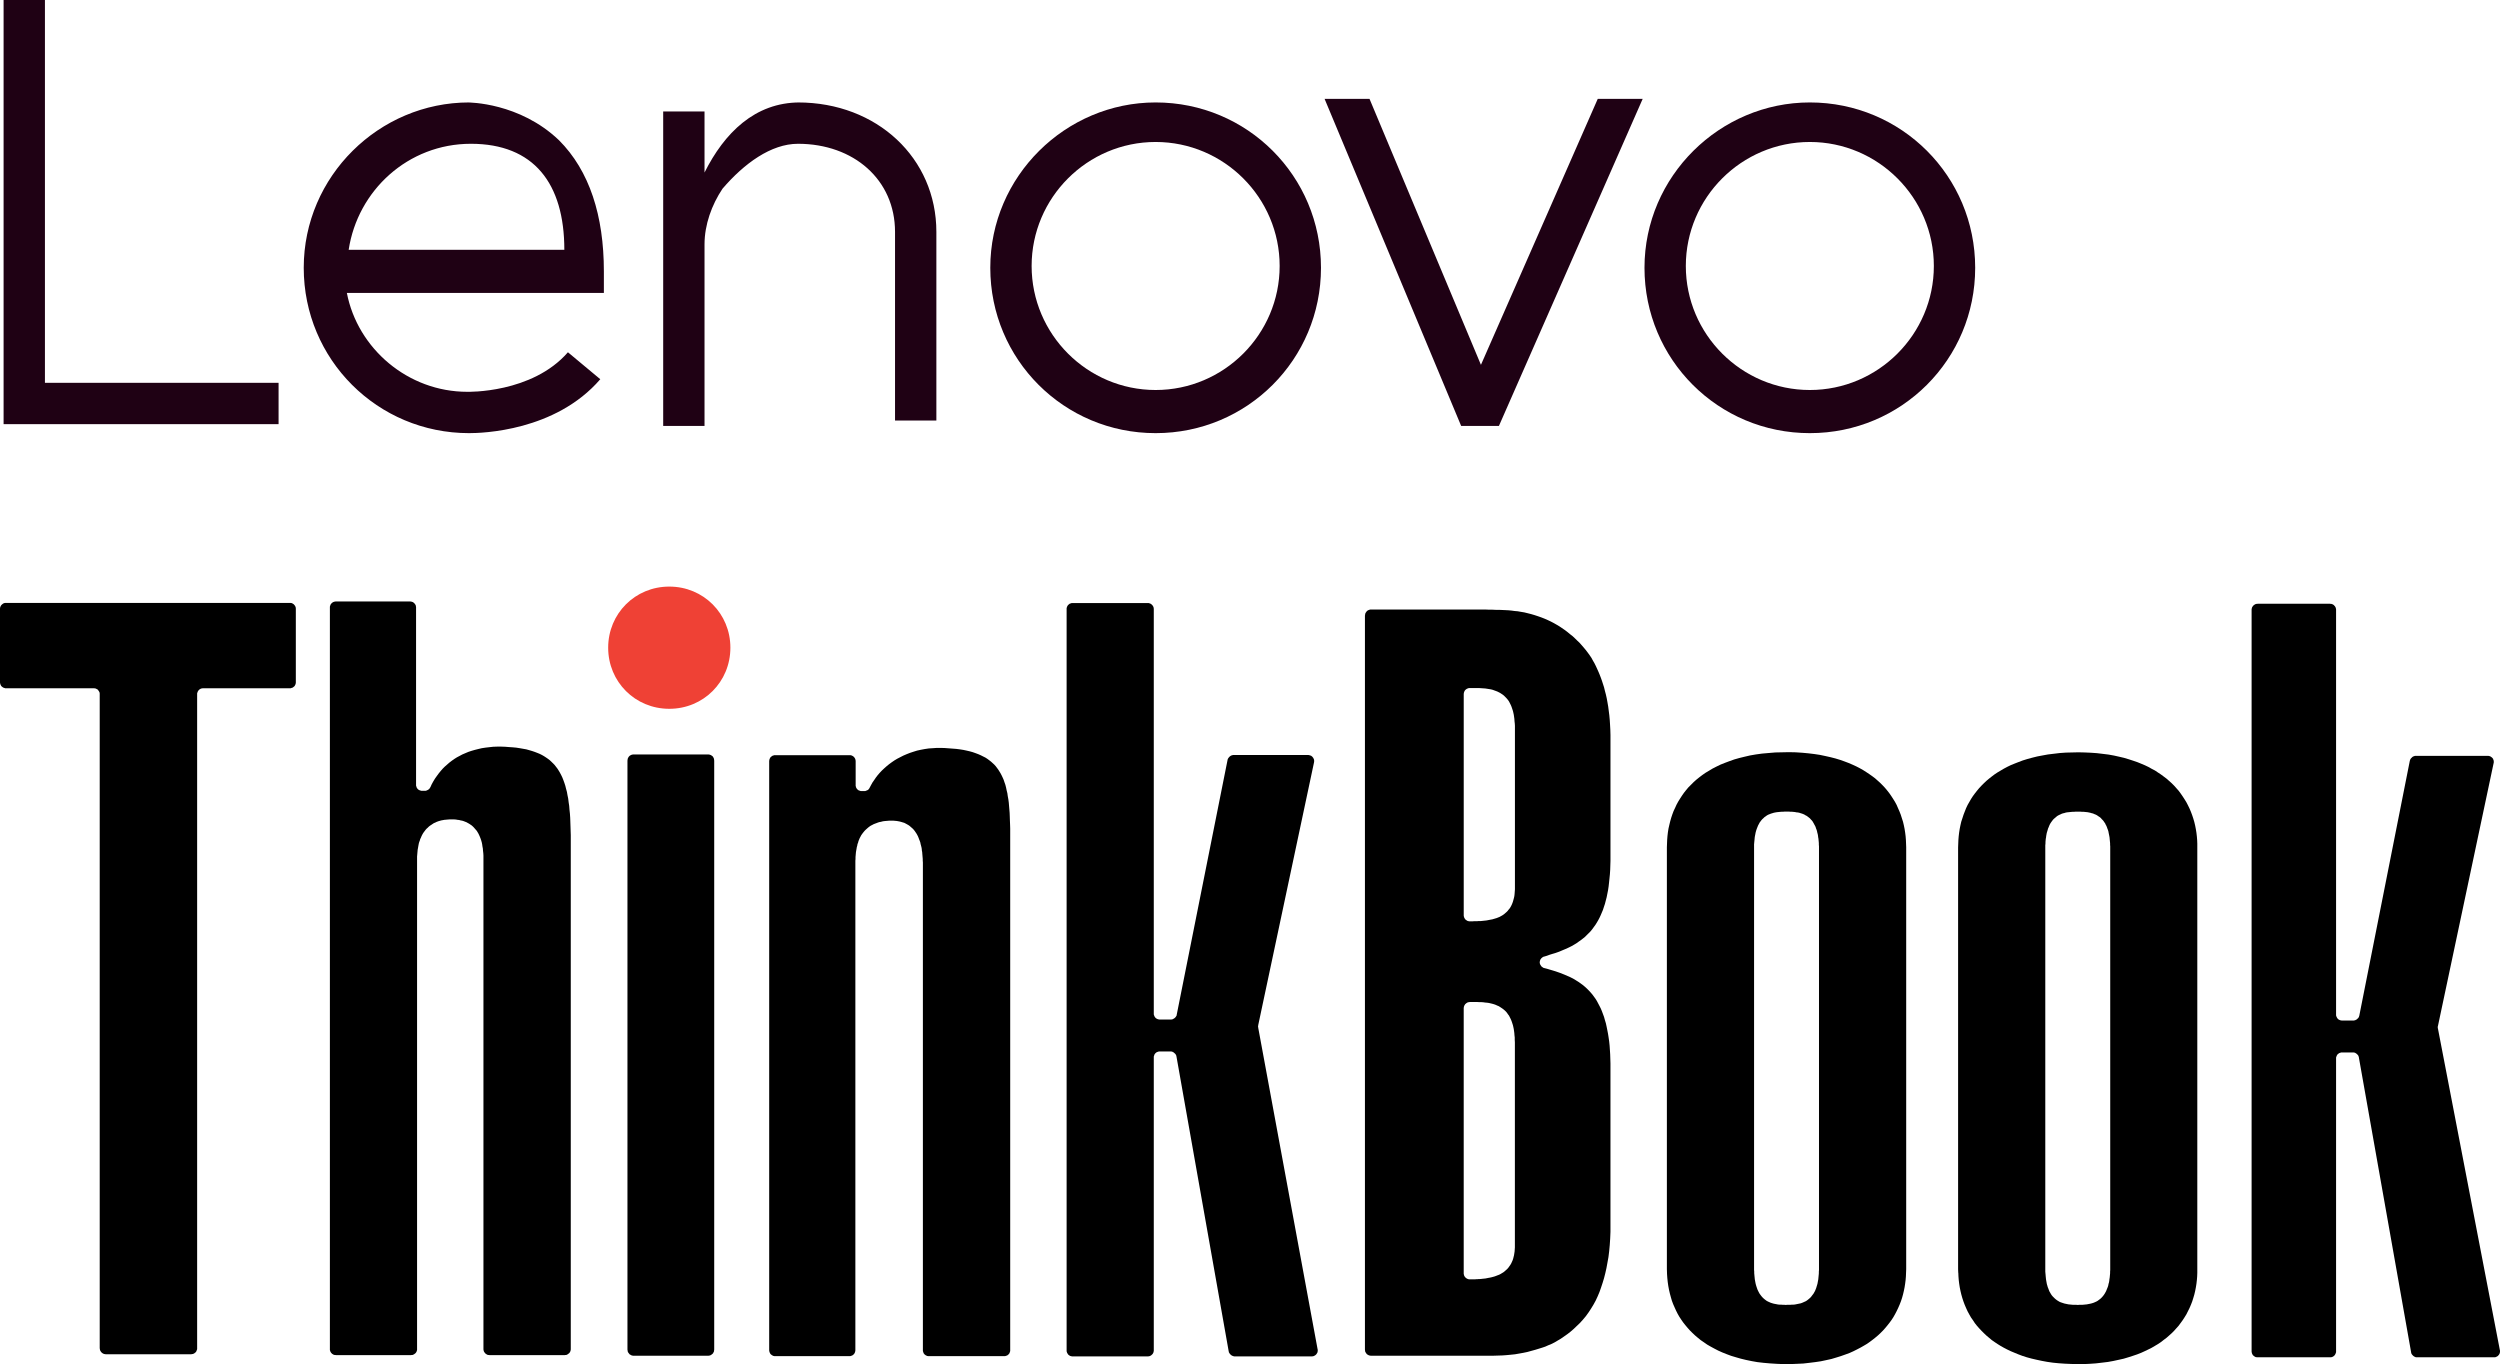
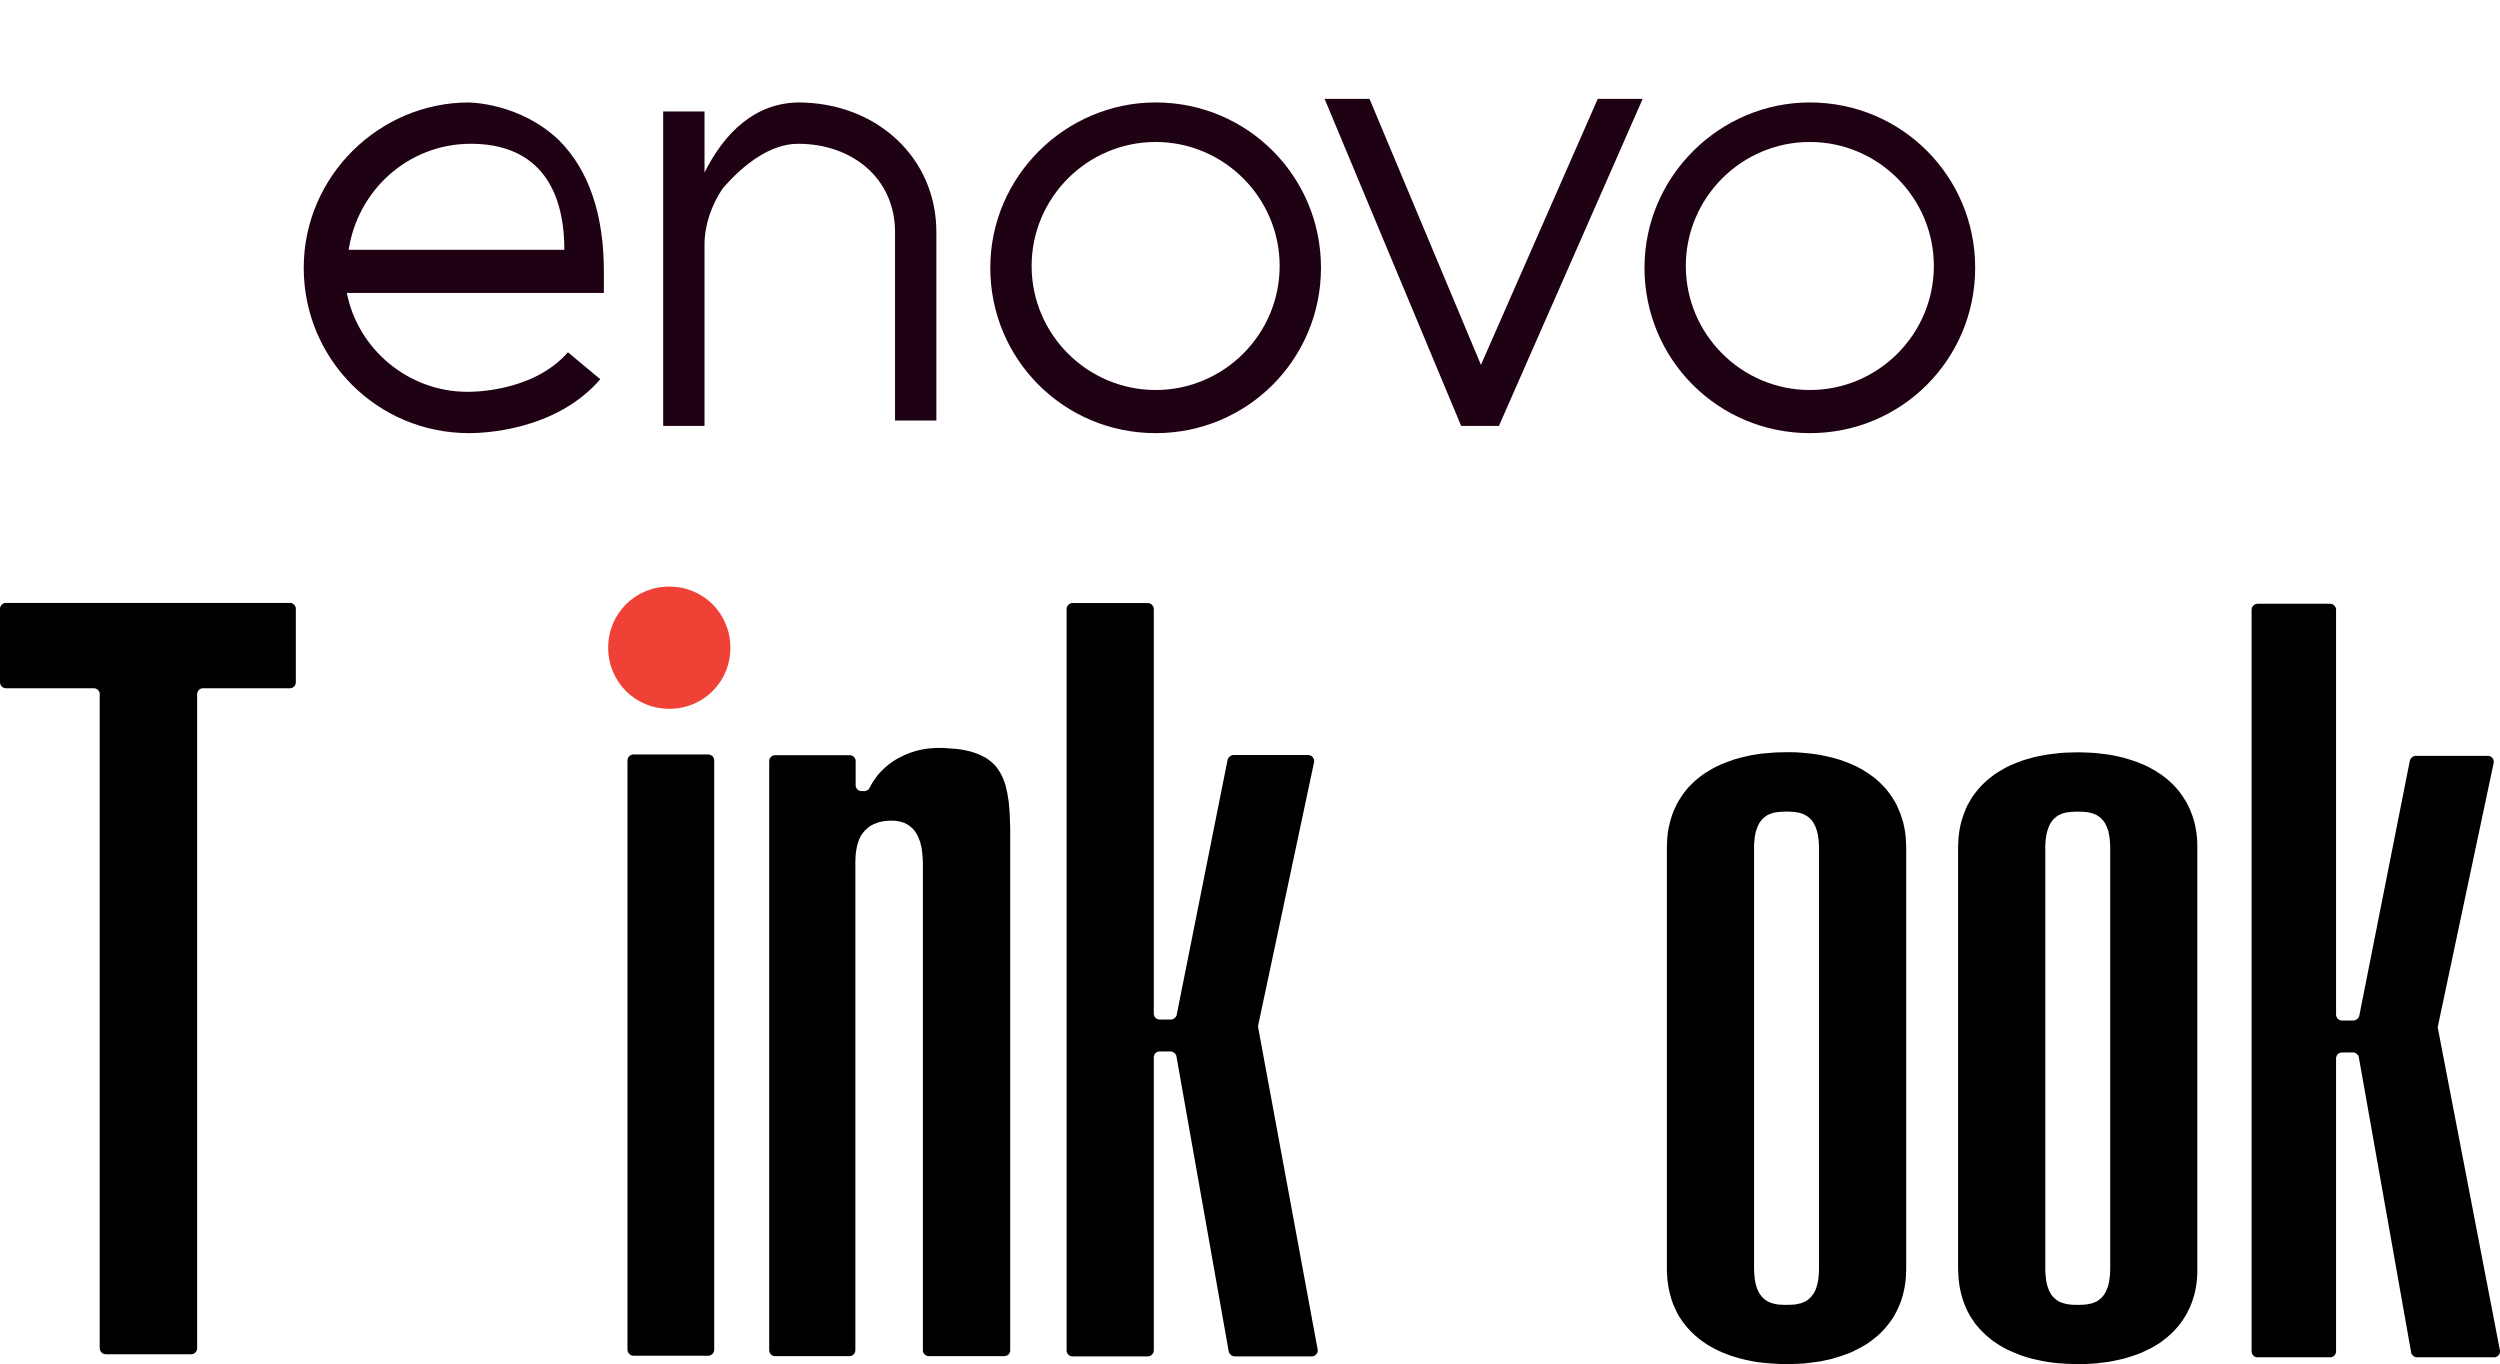
<svg xmlns="http://www.w3.org/2000/svg" id="Layer_2" data-name="Layer 2" viewBox="0 0 139.101 75.9">
  <defs>
    <style>
      .cls-1 {
        fill: #1f0114;
      }

      .cls-1, .cls-2, .cls-3 {
        stroke-width: 0px;
      }

      .cls-2 {
        fill: #000;
      }

      .cls-3 {
        fill: #ef4135;
      }
    </style>
  </defs>
  <g id="Layer_2-2" data-name="Layer 2-2">
    <g>
-       <path class="cls-1" d="M2.5,0H.2v23.6h15.3v-2.3H2.5V0Z" />
      <path id="B" class="cls-1" d="M64.3,5.7c-5,0-9.2,4.1-9.2,9.2s4.1,9.2,9.2,9.2,9.2-4.1,9.2-9.2-4.1-9.2-9.2-9.2ZM64.3,21.7c-3.8,0-6.9-3.1-6.9-6.9s3.1-6.9,6.9-6.9,6.9,3.1,6.9,6.9h0c0,3.8-3.1,6.9-6.9,6.9Z" />
      <path id="B-2" class="cls-1" d="M100.7,5.7c-5,0-9.2,4.1-9.2,9.2s4.1,9.2,9.2,9.2,9.2-4.1,9.2-9.2-4.1-9.2-9.2-9.2ZM100.7,21.7c-3.8,0-6.9-3.1-6.9-6.9s3.1-6.9,6.9-6.9,6.9,3.1,6.9,6.9h0c0,3.8-3.1,6.9-6.9,6.9Z" />
      <path class="cls-1" d="M26.1,5.7c-5,0-9.2,4.1-9.2,9.2s4.1,9.2,9.2,9.2h0c.7,0,4.8-.1,7.3-3l-1.8-1.5c-2,2.3-5.6,2.2-5.6,2.2-3.3,0-6.1-2.4-6.7-5.5h14.3v-1.2c0-3.1-.8-5.6-2.5-7.3-2.2-2.1-5-2.1-5.1-2.1h.1ZM19.4,13.9c.5-3.3,3.3-5.9,6.8-5.9s5.2,2.2,5.2,5.9h-12ZM44.5,5.7c-2.5,0-4.2,1.7-5.3,3.9v-3.4h-2.3v17.5h2.3v-10.1c0-1.1.4-2.2,1-3.1,1.2-1.4,2.7-2.5,4.2-2.5,3.1,0,5.4,2,5.4,4.9v10.5h2.3v-10.5c0-4.1-3.3-7.2-7.7-7.2h.1ZM82.4,20.3l-6.2-14.8h-2.5l7.6,18.2h2.1l8-18.2h-2.5l-6.5,14.8Z" />
    </g>
  </g>
  <g>
    <polygon class="cls-2" points="0 37.984 0 33.854 .007 33.823 .007 33.8 .016 33.774 .024 33.752 .039 33.727 .047 33.705 .064 33.688 .071 33.664 .096 33.649 .111 33.633 .127 33.617 .151 33.601 .174 33.585 .191 33.577 .213 33.562 .238 33.554 .262 33.554 .285 33.546 16.176 33.546 16.2 33.554 16.223 33.554 16.247 33.561 16.271 33.577 16.287 33.585 16.311 33.601 16.334 33.617 16.35 33.625 16.366 33.649 16.382 33.664 16.398 33.688 16.414 33.705 16.422 33.727 16.438 33.752 16.446 33.774 16.454 33.8 16.454 33.823 16.46 33.854 16.46 37.984 16.454 38.008 16.454 38.032 16.446 38.055 16.438 38.079 16.429 38.103 16.414 38.127 16.406 38.15 16.39 38.167 16.374 38.19 16.35 38.206 16.334 38.221 16.311 38.238 16.295 38.253 16.271 38.262 16.247 38.269 16.223 38.277 16.2 38.285 16.176 38.294 11.278 38.294 11.254 38.301 11.23 38.301 11.206 38.309 11.183 38.316 11.159 38.325 11.135 38.341 11.119 38.348 11.096 38.364 11.08 38.38 11.057 38.404 11.04 38.419 11.025 38.443 11.016 38.46 11.001 38.483 10.993 38.507 10.985 38.53 10.977 38.555 10.969 38.578 10.969 75.068 10.961 75.091 10.953 75.107 10.944 75.131 10.937 75.155 10.93 75.179 10.913 75.202 10.898 75.226 10.882 75.243 10.866 75.258 10.842 75.273 10.826 75.29 10.803 75.305 10.779 75.314 10.755 75.33 10.731 75.337 10.707 75.337 10.683 75.346 10.66 75.346 10.636 75.353 5.88 75.353 5.857 75.346 5.833 75.346 5.81 75.337 5.786 75.337 5.77 75.33 5.746 75.314 5.722 75.305 5.698 75.29 5.675 75.273 5.659 75.258 5.643 75.243 5.627 75.226 5.611 75.202 5.595 75.179 5.587 75.155 5.571 75.139 5.563 75.116 5.563 75.091 5.555 75.068 5.555 75.044 5.548 75.021 5.548 38.578 5.54 38.555 5.54 38.53 5.532 38.507 5.516 38.483 5.508 38.468 5.477 38.419 5.46 38.404 5.445 38.38 5.429 38.364 5.405 38.348 5.381 38.341 5.358 38.325 5.334 38.316 5.318 38.309 5.294 38.301 5.27 38.301 5.239 38.294 .285 38.294 .262 38.285 .238 38.277 .213 38.269 .191 38.262 .174 38.253 .151 38.238 .127 38.221 .111 38.206 .087 38.19 .071 38.167 .055 38.15 .047 38.127 .032 38.103 .024 38.079 .016 38.055 .007 38.032 .007 38.008 0 37.984" />
-     <polygon class="cls-2" points="18.355 75.116 18.355 33.752 18.363 33.727 18.371 33.705 18.379 33.68 18.387 33.656 18.395 33.633 18.411 33.617 18.427 33.592 18.443 33.577 18.459 33.554 18.483 33.538 18.498 33.522 18.522 33.514 18.545 33.498 18.57 33.489 18.593 33.482 18.618 33.475 18.64 33.475 18.665 33.466 22.842 33.466 22.865 33.475 22.889 33.475 22.912 33.482 22.936 33.489 22.96 33.498 22.976 33.506 23 33.522 23.024 33.538 23.04 33.554 23.055 33.57 23.071 33.585 23.103 33.633 23.118 33.649 23.127 33.673 23.134 33.696 23.142 33.72 23.142 33.752 23.15 33.776 23.15 43.714 23.158 43.738 23.166 43.76 23.175 43.786 23.182 43.809 23.19 43.833 23.206 43.857 23.222 43.873 23.238 43.896 23.254 43.913 23.277 43.928 23.293 43.945 23.317 43.959 23.34 43.967 23.364 43.976 23.389 43.984 23.412 43.991 23.436 43.999 23.689 43.999 23.713 43.991 23.737 43.984 23.76 43.976 23.785 43.959 23.808 43.952 23.833 43.936 23.848 43.92 23.872 43.905 23.888 43.888 23.903 43.865 23.919 43.849 23.926 43.825 23.943 43.809 24.022 43.634 24.109 43.477 24.205 43.318 24.307 43.175 24.411 43.033 24.521 42.898 24.632 42.77 24.751 42.652 24.878 42.541 25.005 42.43 25.14 42.327 25.274 42.232 25.425 42.137 25.575 42.058 25.726 41.977 26.059 41.836 26.226 41.78 26.416 41.725 26.606 41.677 26.805 41.63 27.009 41.599 27.224 41.574 27.446 41.55 27.668 41.542 27.882 41.542 28.104 41.55 28.318 41.567 28.524 41.581 28.722 41.599 28.921 41.63 29.284 41.694 29.451 41.741 29.61 41.788 29.752 41.836 29.895 41.891 30.03 41.946 30.156 42.009 30.267 42.073 30.378 42.145 30.481 42.216 30.585 42.295 30.679 42.382 30.854 42.557 31.013 42.763 31.084 42.874 31.155 42.993 31.226 43.128 31.29 43.262 31.346 43.404 31.401 43.556 31.455 43.722 31.496 43.888 31.544 44.062 31.576 44.245 31.615 44.436 31.639 44.634 31.67 44.84 31.686 45.046 31.71 45.268 31.726 45.498 31.734 45.728 31.742 45.965 31.75 46.219 31.758 46.471 31.758 75.091 31.75 75.116 31.75 75.139 31.742 75.163 31.734 75.186 31.726 75.211 31.71 75.226 31.702 75.25 31.686 75.273 31.67 75.29 31.647 75.305 31.63 75.322 31.607 75.337 31.591 75.353 31.568 75.361 31.544 75.377 31.52 75.385 31.496 75.393 31.448 75.393 31.424 75.4 27.232 75.4 27.208 75.393 27.161 75.393 27.137 75.385 27.113 75.377 27.089 75.369 27.073 75.353 27.05 75.337 27.026 75.33 27.009 75.305 26.994 75.29 26.971 75.273 26.962 75.25 26.947 75.226 26.931 75.211 26.923 75.186 26.915 75.163 26.907 75.139 26.907 75.116 26.899 75.091 26.899 47.606 26.891 47.471 26.875 47.336 26.867 47.218 26.843 47.091 26.828 46.98 26.805 46.868 26.773 46.757 26.741 46.662 26.701 46.56 26.662 46.471 26.622 46.386 26.575 46.306 26.527 46.227 26.416 46.1 26.36 46.036 26.305 45.981 26.241 45.925 26.17 45.877 26.099 45.83 26.028 45.791 25.956 45.75 25.877 45.72 25.797 45.688 25.718 45.664 25.631 45.648 25.544 45.625 25.457 45.616 25.37 45.6 25.274 45.593 24.997 45.593 24.91 45.6 24.823 45.608 24.727 45.616 24.64 45.632 24.553 45.648 24.466 45.672 24.386 45.696 24.299 45.728 24.22 45.767 24.141 45.799 24.07 45.846 23.999 45.894 23.926 45.941 23.864 45.989 23.801 46.052 23.737 46.108 23.681 46.17 23.634 46.234 23.578 46.306 23.531 46.377 23.491 46.449 23.452 46.528 23.42 46.607 23.38 46.687 23.357 46.773 23.325 46.853 23.301 46.939 23.269 47.114 23.254 47.201 23.238 47.288 23.23 47.383 23.222 47.471 23.214 47.565 23.206 47.654 23.206 75.116 23.198 75.139 23.19 75.163 23.182 75.187 23.175 75.211 23.166 75.226 23.15 75.25 23.134 75.273 23.118 75.29 23.102 75.305 23.079 75.322 23.055 75.337 23.04 75.353 23.016 75.361 22.992 75.377 22.968 75.385 22.944 75.393 22.897 75.393 22.873 75.4 18.688 75.4 18.665 75.393 18.618 75.393 18.593 75.385 18.57 75.377 18.545 75.369 18.522 75.353 18.498 75.337 18.483 75.33 18.459 75.305 18.443 75.29 18.427 75.273 18.411 75.25 18.395 75.226 18.387 75.211 18.379 75.187 18.371 75.163 18.363 75.139 18.355 75.116" />
    <polygon class="cls-2" points="34.912 75.099 34.912 42.311 34.92 42.288 34.92 42.24 34.929 42.216 34.936 42.193 34.944 42.168 34.959 42.145 34.976 42.13 34.983 42.105 34.999 42.09 35.023 42.066 35.039 42.05 35.062 42.034 35.086 42.027 35.103 42.01 35.127 42.003 35.15 41.994 35.173 41.986 35.197 41.986 35.221 41.978 39.43 41.978 39.454 41.986 39.477 41.986 39.501 41.994 39.524 42.003 39.548 42.01 39.565 42.027 39.588 42.034 39.612 42.05 39.628 42.066 39.652 42.081 39.684 42.13 39.691 42.145 39.707 42.168 39.715 42.193 39.723 42.216 39.731 42.24 39.731 42.288 39.739 42.311 39.739 75.099 39.731 75.123 39.731 75.171 39.723 75.195 39.715 75.219 39.707 75.234 39.691 75.258 39.684 75.282 39.667 75.305 39.651 75.322 39.628 75.337 39.612 75.361 39.588 75.369 39.565 75.385 39.548 75.4 39.524 75.409 39.501 75.417 39.477 75.425 39.454 75.425 39.43 75.432 35.221 75.432 35.197 75.425 35.173 75.425 35.157 75.417 35.127 75.409 35.11 75.4 35.086 75.385 35.062 75.369 35.039 75.361 35.023 75.345 35.007 75.322 34.991 75.305 34.976 75.282 34.959 75.258 34.944 75.243 34.936 75.219 34.929 75.195 34.92 75.171 34.92 75.123 34.912 75.099" />
    <polygon class="cls-2" points="42.798 75.147 42.798 42.327 42.806 42.303 42.806 42.279 42.814 42.256 42.822 42.232 42.83 42.208 42.846 42.184 42.853 42.161 42.869 42.145 42.885 42.121 42.909 42.105 42.926 42.09 42.949 42.073 42.965 42.058 42.989 42.05 43.012 42.041 43.036 42.034 43.06 42.026 43.084 42.018 47.324 42.018 47.348 42.026 47.371 42.034 47.395 42.034 47.411 42.05 47.435 42.058 47.458 42.073 47.483 42.09 47.498 42.105 47.514 42.121 47.538 42.145 47.546 42.161 47.561 42.184 47.577 42.208 47.585 42.232 47.593 42.256 47.601 42.279 47.601 42.303 47.609 42.327 47.609 43.73 47.617 43.754 47.625 43.778 47.625 43.801 47.641 43.824 47.649 43.849 47.665 43.873 47.68 43.888 47.697 43.913 47.712 43.928 47.736 43.945 47.752 43.959 47.775 43.976 47.799 43.984 47.823 43.992 47.847 43.999 47.87 44.008 47.894 44.015 48.14 44.015 48.163 44.008 48.18 43.999 48.203 43.992 48.219 43.984 48.243 43.976 48.258 43.967 48.283 43.959 48.299 43.945 48.315 43.928 48.33 43.92 48.346 43.896 48.354 43.881 48.37 43.865 48.378 43.849 48.385 43.833 48.465 43.683 48.544 43.54 48.639 43.404 48.735 43.262 48.838 43.128 48.948 43.001 49.068 42.874 49.194 42.756 49.329 42.635 49.464 42.525 49.614 42.414 49.765 42.311 49.923 42.216 50.09 42.13 50.264 42.041 50.446 41.963 50.629 41.891 50.819 41.828 51.025 41.764 51.239 41.717 51.453 41.677 51.675 41.644 51.897 41.63 52.126 41.614 52.349 41.614 52.571 41.621 52.784 41.637 52.998 41.653 53.204 41.669 53.403 41.694 53.601 41.725 53.783 41.764 53.957 41.804 54.124 41.851 54.283 41.907 54.433 41.963 54.576 42.026 54.702 42.09 54.829 42.153 54.94 42.225 55.044 42.303 55.146 42.382 55.234 42.462 55.32 42.541 55.4 42.629 55.471 42.724 55.542 42.819 55.606 42.921 55.67 43.025 55.732 43.144 55.788 43.262 55.844 43.389 55.891 43.531 55.939 43.666 55.978 43.818 56.01 43.976 56.05 44.135 56.073 44.301 56.105 44.475 56.129 44.657 56.161 45.038 56.177 45.236 56.185 45.45 56.192 45.664 56.201 45.877 56.208 46.108 56.208 75.171 56.201 75.195 56.192 75.218 56.185 75.243 56.176 75.265 56.169 75.29 56.153 75.314 56.137 75.329 56.121 75.353 56.105 75.369 56.081 75.385 56.066 75.4 56.042 75.417 56.018 75.425 55.994 75.432 55.971 75.441 55.946 75.448 55.923 75.456 51.635 75.456 51.611 75.448 51.588 75.448 51.563 75.432 51.54 75.425 51.516 75.417 51.5 75.4 51.477 75.385 51.453 75.369 51.437 75.353 51.421 75.329 51.405 75.314 51.389 75.29 51.382 75.265 51.373 75.243 51.366 75.218 51.358 75.195 51.35 75.171 51.35 47.985 51.342 47.891 51.342 47.796 51.334 47.701 51.326 47.606 51.318 47.511 51.311 47.415 51.294 47.327 51.286 47.233 51.271 47.146 51.247 47.051 51.223 46.964 51.207 46.877 51.176 46.789 51.144 46.71 51.112 46.623 51.08 46.543 51.041 46.465 51.001 46.393 50.906 46.251 50.851 46.179 50.795 46.116 50.668 46.004 50.604 45.949 50.534 45.902 50.391 45.823 50.311 45.782 50.232 45.759 50.153 45.735 50.066 45.711 49.987 45.696 49.9 45.68 49.812 45.672 49.725 45.664 49.456 45.664 49.361 45.672 49.272 45.68 49.186 45.688 49.099 45.703 49.012 45.727 48.925 45.742 48.846 45.767 48.766 45.799 48.679 45.83 48.6 45.862 48.528 45.902 48.449 45.941 48.378 45.989 48.307 46.044 48.243 46.1 48.18 46.156 48.116 46.219 48.061 46.283 48.005 46.353 47.958 46.417 47.91 46.488 47.87 46.567 47.831 46.639 47.799 46.718 47.767 46.796 47.744 46.885 47.712 46.964 47.697 47.051 47.672 47.138 47.657 47.233 47.641 47.32 47.625 47.415 47.617 47.503 47.609 47.597 47.601 47.692 47.601 47.796 47.593 47.891 47.593 75.147 47.585 75.171 47.585 75.195 47.577 75.219 47.569 75.243 47.561 75.265 47.546 75.29 47.538 75.314 47.522 75.329 47.506 75.353 47.483 75.369 47.466 75.385 47.443 75.4 47.427 75.417 47.403 75.425 47.379 75.432 47.355 75.441 47.331 75.448 47.308 75.456 43.084 75.456 43.06 75.448 43.036 75.448 43.012 75.432 42.989 75.425 42.973 75.417 42.949 75.4 42.926 75.385 42.909 75.369 42.885 75.353 42.869 75.329 42.853 75.314 42.846 75.29 42.83 75.265 42.822 75.243 42.814 75.219 42.806 75.195 42.806 75.171 42.798 75.147" />
    <polygon class="cls-2" points="59.347 75.186 59.347 33.839 59.355 33.815 59.362 33.784 59.37 33.758 59.379 33.744 59.394 33.72 59.402 33.696 59.418 33.68 59.434 33.657 59.458 33.641 59.474 33.625 59.496 33.609 59.513 33.593 59.537 33.585 59.584 33.57 59.609 33.561 59.632 33.554 63.911 33.554 63.936 33.561 63.959 33.57 63.983 33.577 63.999 33.585 64.023 33.593 64.046 33.609 64.063 33.625 64.087 33.641 64.102 33.657 64.117 33.673 64.134 33.696 64.149 33.72 64.157 33.736 64.173 33.758 64.181 33.784 64.189 33.815 64.189 33.839 64.197 33.861 64.197 56.442 64.205 56.467 64.213 56.49 64.221 56.513 64.229 56.538 64.237 56.554 64.253 56.577 64.268 56.601 64.284 56.617 64.299 56.641 64.324 56.657 64.34 56.672 64.364 56.68 64.387 56.696 64.411 56.704 64.435 56.711 64.459 56.721 64.483 56.721 64.506 56.728 65.172 56.728 65.196 56.721 65.22 56.721 65.243 56.711 65.259 56.704 65.283 56.689 65.306 56.68 65.33 56.664 65.354 56.648 65.37 56.633 65.394 56.609 65.41 56.594 65.442 56.545 65.45 56.53 65.465 56.506 65.473 56.482 65.473 56.459 68.303 42.279 68.31 42.256 68.31 42.24 68.327 42.216 68.334 42.193 68.35 42.177 68.366 42.153 68.382 42.137 68.398 42.113 68.421 42.098 68.437 42.08 68.461 42.066 68.485 42.049 68.508 42.041 68.533 42.026 68.556 42.018 68.58 42.018 68.604 42.01 72.813 42.01 72.835 42.018 72.86 42.018 72.876 42.026 72.899 42.034 72.923 42.041 72.948 42.049 72.971 42.066 72.987 42.08 73.011 42.098 73.026 42.113 73.042 42.137 73.058 42.153 73.074 42.177 73.082 42.2 73.097 42.225 73.105 42.247 73.114 42.272 73.114 42.295 73.121 42.32 73.121 42.367 73.114 42.39 73.114 42.414 70.007 57.044 70.007 57.069 69.999 57.093 69.999 57.132 70.007 57.156 70.007 57.18 73.312 75.075 73.319 75.099 73.319 75.17 73.312 75.195 73.312 75.218 73.304 75.243 73.296 75.266 73.28 75.29 73.272 75.305 73.24 75.353 73.224 75.368 73.209 75.385 73.185 75.4 73.169 75.417 73.145 75.425 73.121 75.441 73.105 75.448 73.082 75.456 73.058 75.464 73.034 75.464 73.011 75.471 68.675 75.471 68.659 75.464 68.635 75.464 68.62 75.456 68.596 75.448 68.58 75.441 68.556 75.432 68.54 75.425 68.516 75.409 68.501 75.393 68.477 75.377 68.461 75.361 68.445 75.345 68.43 75.329 68.421 75.314 68.405 75.29 68.398 75.272 68.382 75.258 68.374 75.234 68.374 75.218 68.366 75.195 65.457 58.773 65.45 58.757 65.45 58.741 65.442 58.717 65.426 58.685 65.41 58.662 65.394 58.646 65.386 58.629 65.37 58.615 65.346 58.599 65.33 58.583 65.315 58.567 65.291 58.551 65.275 58.543 65.252 58.536 65.235 58.519 65.212 58.511 65.188 58.511 65.172 58.504 64.483 58.504 64.459 58.511 64.435 58.519 64.411 58.526 64.387 58.536 64.364 58.543 64.34 58.558 64.324 58.575 64.299 58.59 64.284 58.606 64.268 58.629 64.253 58.646 64.237 58.67 64.229 58.692 64.221 58.717 64.213 58.741 64.205 58.765 64.197 58.788 64.197 75.163 64.189 75.186 64.189 75.211 64.181 75.234 64.173 75.258 64.165 75.282 64.149 75.298 64.142 75.322 64.126 75.345 64.102 75.361 64.087 75.377 64.07 75.4 64.046 75.409 64.023 75.425 64.007 75.441 63.983 75.448 63.959 75.456 63.936 75.464 63.911 75.464 63.888 75.471 59.655 75.471 59.632 75.464 59.609 75.464 59.584 75.456 59.537 75.441 59.513 75.425 59.496 75.417 59.474 75.4 59.45 75.385 59.434 75.361 59.418 75.345 59.402 75.322 59.394 75.298 59.379 75.282 59.37 75.258 59.362 75.234 59.355 75.211 59.347 75.186" />
-     <path class="cls-2" d="M75.95,75.123v.024l.008.024v.024l.008.024.016.024.008.016.015.024.016.023.016.017.016.024.016.015.024.008.024.016.024.015.024.008.046.016h.024l.024.008h6.832l.254-.008.246-.008.237-.017.239-.023.229-.024.23-.04.23-.041.222-.046.46-.127.23-.071.151-.047.165-.056.158-.071.175-.072.175-.087.174-.103.175-.103.365-.254.174-.135.174-.151.174-.166.175-.167.166-.182.159-.19.15-.206.142-.215.135-.221.127-.23.111-.239.103-.245.087-.246.087-.262.079-.262.071-.278.064-.285.055-.301.056-.31.04-.325.032-.341.024-.357.016-.38v-9.368l-.008-.262-.008-.253-.016-.246-.015-.23-.024-.23-.032-.223-.032-.205-.04-.206-.04-.198-.04-.183-.055-.182-.048-.174-.062-.167-.056-.151-.063-.151-.072-.142-.071-.135-.071-.135-.079-.127-.087-.12-.087-.118-.095-.111-.103-.111-.102-.103-.103-.095-.112-.095-.119-.087-.119-.087-.127-.079-.127-.08-.135-.071-.142-.071-.452-.19-.159-.056-.158-.055-.158-.048-.159-.047-.159-.048-.159-.04-.024-.008-.024-.008-.024-.017-.016-.015-.024-.016-.024-.016-.015-.016-.016-.024-.047-.072-.008-.023-.008-.024-.008-.024v-.032l-.008-.023.008-.024v-.024l.008-.032.008-.024.016-.047.016-.024.016-.015.008-.024.024-.015.016-.017.016-.015.024-.016.016-.016.024-.008.016-.015h.024l.159-.047.151-.056.157-.049.158-.046.159-.056.158-.063.151-.064.151-.062.151-.072.143-.071.135-.078.135-.081.119-.086.126-.087.111-.087.118-.095.103-.103.105-.104.102-.103.096-.119.086-.119.087-.119.079-.126.079-.135.071-.135.063-.135.064-.151.064-.151.054-.167.056-.167.047-.182.048-.182.079-.396.032-.214.024-.215.023-.222.024-.237.016-.237.008-.254.008-.253v-7.006l-.008-.286-.015-.277-.017-.27-.024-.262-.063-.49-.04-.23-.04-.222-.048-.215-.055-.206-.048-.198-.062-.191-.056-.174-.063-.174-.064-.166-.063-.151-.072-.159-.071-.157-.079-.158-.087-.151-.087-.159-.102-.15-.103-.142-.11-.143-.112-.135-.237-.27-.127-.119-.127-.125-.127-.119-.142-.11-.135-.112-.143-.11-.151-.103-.151-.103-.158-.095-.167-.095-.166-.087-.167-.079-.182-.08-.182-.071-.182-.064-.191-.063-.19-.056-.19-.048-.192-.047-.189-.031-.182-.032-.174-.015-.175-.024-.174-.016-.167-.008-.174-.008-.175-.008h-.182l-.173-.008h-.183l-.182-.008h-6.444l-.031.008-.024.008-.024.008-.016.008-.024.008-.024.016-.024.015-.016.017-.016.015-.032.048-.015.016-.008.024-.016.024-.008.024v.024l-.008.024v.024l-.007.024-0,40.848.007.024v0ZM81.443,38.594l.008-.024v-.024l.009-.023.007-.024.008-.024.016-.024.008-.023.016-.017.016-.024.024-.016.016-.015.024-.016.024-.016.016-.008.024-.008.023-.008.024-.008.023-.008h.572l.119.008.221.015.103.016.104.016.102.016.096.024.086.031.087.032.087.032.08.04.079.04.143.094.071.056.064.064.063.063.056.063.056.071.047.071.04.079.04.079.04.087.032.087.063.19.024.103.024.11.016.112.016.117.008.128.015.127.008.127v9.098l-.008.111-.008.111-.008.095-.016.103-.024.096-.024.087-.024.087-.032.088-.032.078-.04.08-.039.071-.048.071-.056.064-.047.063-.056.056-.063.055-.064.056-.062.046-.064.041-.143.079-.158.063-.08.024-.079.023-.08.024-.087.016-.08.015-.087.017-.079.015-.079.008-.08.009-.079.008-.071.008h-.135l-.071.008h-.182l-.064.008h-.191l-.024-.008h-.023l-.024-.008-.023-.008-.024-.008-.024-.017-.016-.015-.024-.008-.016-.016-.024-.024-.016-.016-.016-.024-.008-.024-.016-.024-.008-.016-.007-.024-.009-.024v-.024l-.008-.024v-12.364h0ZM81.443,56.07l.008-.032v-.024l.009-.016.007-.024.008-.024.016-.023.016-.024.008-.024.023-.016.016-.016.016-.016.024-.016.024-.015.016-.008.024-.017.023-.008h.024l.023-.008h.024l.024-.008h.404l.119.008h.119l.111.008.11.016.103.008.104.015.102.024.096.023.086.025.087.031.087.04.08.032.079.048.071.047.071.048.071.055.064.056.063.063.056.071.048.071.055.071.04.08.04.078.04.088.032.085.063.192.024.103.024.112.016.11.016.119.008.119.015.126v.135l.008.135v11.414l-.008.117-.008.113-.032.206-.024.095-.024.095-.032.095-.039.087-.04.087-.047.079-.056.079-.056.079-.063.071-.071.063-.071.064-.072.056-.079.047-.079.048-.08.04-.087.032-.079.031-.088.032-.087.024-.087.023-.079.017-.087.015-.08.016-.079.016-.079.008-.079.008-.071.008-.08.008h-.071l-.064.008h-.071l-.063.008h-.35l-.023-.008-.024-.008-.023-.008-.024-.008-.024-.016-.016-.008-.024-.018-.016-.014-.024-.024-.016-.015-.016-.024-.008-.015-.016-.024-.008-.024-.007-.024-.009-.024v-.024l-.008-.024s0-14.805,0-14.805Z" />
    <path class="cls-2" d="M92.753,70.867l.016.237.024.23.032.221.04.215.048.207.056.206.055.19.071.189.08.182.079.175.087.174.095.167.103.157.11.159.119.151.127.151.127.143.142.142.143.135.159.135.166.135.175.119.182.127.191.11.205.111.214.111.229.103.238.095.254.095.261.078.277.08.293.071.309.064.317.056.341.04.365.032.372.024.381.016h.364l.373-.016.357-.016.34-.039.325-.04.317-.047.301-.064.286-.063.268-.08.254-.079.246-.087.238-.087.213-.096.206-.103.198-.103.182-.104.175-.103.158-.111.159-.119.15-.119.151-.127.135-.127.135-.135.127-.142.119-.143.119-.151.111-.151.103-.158.095-.167.087-.167.087-.182.08-.183.071-.182.064-.191.055-.198.047-.199.04-.198.032-.206.025-.198.016-.199.008-.205.008-.199 0-23.476-.008-.207-.008-.198-.016-.206-.025-.198-.032-.207-.04-.198-.047-.199-.127-.396-.071-.182-.08-.182-.079-.182-.094-.174-.104-.167-.103-.159-.11-.158-.119-.151-.119-.143-.135-.143-.135-.135-.142-.127-.142-.126-.159-.119-.158-.111-.167-.111-.174-.111-.182-.103-.199-.103-.206-.095-.221-.095-.23-.087-.246-.087-.262-.08-.278-.071-.286-.064-.3-.063-.309-.047-.333-.04-.341-.032-.364-.024-.38-.008-.373.008-.38.008-.38.032-.357.031-.341.047-.325.056-.309.072-.293.072-.278.079-.27.096-.253.095-.238.095-.229.111-.215.11-.198.119-.198.118-.182.127-.167.127-.167.135-.15.135-.143.144-.142.141-.127.151-.119.151-.111.159-.103.159-.103.166-.095.174-.079.174-.087.183-.071.191-.063.189-.056.198-.048.199-.047.207-.032.205-.024.205-.016.207-.008.205-.008.207-0,23.476.008.246-0-0ZM97.595,47.003l.008-.087.008-.087.008-.079.008-.087.008-.087.016-.087.016-.08.016-.087.024-.087.024-.078.03-.08.032-.08.032-.078.04-.071.04-.079.095-.127.055-.063.063-.056.056-.056.071-.048.063-.047.071-.04.159-.063.08-.024.079-.024.079-.016.087-.015.08-.008.086-.008.087-.008h.087l.08-.008h.262l.079.008h.087l.087.008.079.008.079.017.08.007.08.016.07.024.08.024.064.024.071.032.063.04.064.031.063.047.063.049.056.046.047.056.055.055.048.063.04.071.039.072.04.071.04.079.024.08.032.079.024.078.016.08.024.087.016.087.008.079.016.087.008.087.008.079.007.087v.087l.008.087-0,23.578-.008.087v.087l-.007.087-.008.079-.008.087-.008.088-.015.079-.016.087-.016.087-.024.079-.024.079-.024.08-.063.157-.04.071-.04.072-.048.063-.048.063-.047.063-.055.056-.056.048-.055.047-.064.048-.063.04-.071.031-.071.032-.072.031-.071.024-.079.016-.079.016-.079.016-.08.016-.087.008h-.079l-.087.008h-.174l-.087.008-.079-.008h-.088l-.087-.008h-.087l-.087-.008-.08-.016-.087-.016-.079-.016-.08-.024-.079-.024-.071-.032-.071-.032-.079-.04-.064-.047-.063-.048-.063-.055-.056-.056-.055-.064-.095-.127-.04-.071-.04-.079-.039-.08-.025-.072-.03-.087-.024-.078-.024-.087-.016-.08-.016-.087-.016-.087-.008-.088-.008-.078-.008-.087-.008-.087v-.087l-.008-.087 0-23.666h-0Z" />
    <path class="cls-2" d="M108.961,70.82l.008.198.016.206.024.198.032.206.04.198.047.199.056.198.063.191.071.19.079.182.079.174.095.175.095.167.111.158.103.158.119.151.126.142.127.135.135.135.143.135.142.119.151.127.158.11.167.112.166.103.182.103.183.095.198.095.206.086.213.088.23.087.246.079.261.071.27.063.294.063.301.056.324.047.326.032.341.024.348.015.341.008h.348l.349-.016.34-.024.333-.039.333-.04.309-.056.294-.064.278-.062.262-.079.245-.079.238-.08.222-.087.206-.094.198-.095.19-.095.175-.103.174-.103.167-.112.15-.118.159-.119.143-.126.142-.127.135-.135.127-.143.127-.142.111-.151.11-.151.103-.158.103-.167.175-.349.078-.182.071-.182.063-.199.056-.19.047-.198.04-.205.032-.199.024-.205.016-.199.008-.205 0-23.881-.008-.198-.016-.199-.024-.206-.032-.199-.04-.205-.047-.198-.056-.191-.063-.189-.071-.19-.078-.183-.088-.182-.087-.167-.103-.167-.103-.158-.11-.159-.111-.151-.127-.142-.127-.143-.135-.135-.142-.127-.143-.127-.159-.119-.15-.111-.167-.11-.166-.112-.183-.095-.182-.103-.199-.095-.206-.087-.214-.087-.23-.079-.246-.08-.262-.079-.269-.063-.285-.064-.309-.056-.325-.04-.325-.039-.341-.024-.341-.015-.349-.008-.341.008-.349.008-.341.024-.333.04-.325.039-.308.056-.294.056-.285.071-.261.071-.254.079-.23.087-.222.087-.214.087-.198.096-.191.102-.174.103-.174.103-.167.111-.158.119-.151.119-.142.119-.143.135-.135.135-.127.135-.118.143-.119.151-.111.15-.103.159-.191.333-.087.183-.071.181-.071.183-.064.198-.063.191-.047.205-.04.199-.032.206-.024.205-.016.198-.008.206-.008.207-0,23.476.008.199-0.0 0ZM113.803,47.011l.008-.087v-.079l.008-.087.007-.079.017-.087.008-.079.016-.087.015-.08.024-.079.024-.079.024-.087.032-.071.031-.08.032-.071.039-.071.048-.071.095-.128.056-.055.055-.047.056-.047.055-.049.063-.039.064-.032.071-.032.063-.031.071-.024.071-.015.079-.025.071-.014.08-.008.079-.008.08-.008.087-.008h.079l.087-.008h.246l.087.008h.087l.238.024.079.016.071.015.079.024.071.016.071.032.063.024.063.03.063.04.056.04.064.04.056.047.046.056.056.056.048.055.039.062.048.064.031.071.04.071.032.08.024.071.032.079.024.08.016.087.016.08.016.078.016.088.007.078.008.087.008.079.008.087v.087l.007.079-0,23.578-.007.087v.087l-.016.175-.008.079-.015.087-.008.087-.016.087-.024.079-.016.087-.024.078-.032.08-.032.078-.032.081-.039.071-.04.071-.048.071-.048.063-.056.064-.055.056-.056.047-.063.047-.064.048-.071.04-.143.063-.072.024-.079.023-.079.017-.08.015-.078.016-.087.008-.079.008-.087.008h-.167l-.087.008-.087-.008h-.174l-.087-.008-.079-.008-.087-.008-.079-.016-.071-.015-.081-.017-.07-.023-.071-.024-.071-.024-.071-.032-.127-.079-.063-.048-.056-.047-.056-.056-.056-.055-.055-.064-.048-.071-.04-.071-.047-.079-.031-.079-.032-.087-.032-.078-.024-.087-.024-.079-.032-.175-.015-.087-.008-.081-.009-.086-.007-.087-.008-.087-.008-.087s0-23.745 0-23.745Z" />
    <polygon class="cls-2" points="125.28 75.211 125.28 33.902 125.288 33.879 125.288 33.854 125.295 33.831 125.304 33.807 125.312 33.783 125.327 33.759 125.344 33.744 125.35 33.719 125.375 33.704 125.391 33.68 125.407 33.664 125.43 33.657 125.447 33.64 125.47 33.624 125.494 33.617 125.517 33.609 125.542 33.601 125.589 33.601 125.613 33.593 129.647 33.593 129.671 33.601 129.718 33.601 129.741 33.609 129.766 33.617 129.789 33.624 129.813 33.64 129.83 33.649 129.853 33.664 129.869 33.68 129.884 33.704 129.908 33.719 129.916 33.736 129.932 33.759 129.948 33.783 129.955 33.807 129.964 33.831 129.972 33.854 129.972 33.879 129.98 33.902 129.98 56.498 129.987 56.522 129.996 56.546 130.004 56.568 130.011 56.593 130.028 56.609 130.035 56.633 130.051 56.657 130.067 56.672 130.083 56.696 130.106 56.711 130.121 56.728 130.146 56.736 130.17 56.752 130.194 56.76 130.216 56.767 130.241 56.775 130.266 56.775 130.288 56.784 130.971 56.784 130.987 56.775 131.009 56.775 131.034 56.767 131.058 56.76 131.081 56.743 131.105 56.736 131.128 56.721 131.144 56.703 131.168 56.689 131.185 56.664 131.207 56.648 131.224 56.625 131.24 56.601 131.248 56.586 131.256 56.562 131.263 56.538 131.272 56.514 134.084 42.327 134.094 42.302 134.1 42.279 134.109 42.263 134.116 42.239 134.133 42.216 134.148 42.2 134.165 42.177 134.189 42.161 134.204 42.137 134.228 42.121 134.244 42.104 134.267 42.098 134.292 42.081 134.323 42.073 134.346 42.066 134.363 42.058 138.468 42.058 138.491 42.066 138.516 42.073 138.539 42.073 138.563 42.09 138.587 42.098 138.603 42.113 138.626 42.13 138.641 42.137 138.666 42.161 138.682 42.177 138.698 42.2 138.714 42.216 138.722 42.239 138.729 42.263 138.737 42.288 138.746 42.311 138.754 42.335 138.754 42.43 138.746 42.462 135.647 57.092 135.638 57.117 135.638 57.203 135.647 57.227 139.094 75.123 139.101 75.147 139.101 75.218 139.094 75.243 139.094 75.266 139.086 75.29 139.079 75.313 139.063 75.337 139.054 75.361 139.037 75.385 139.022 75.4 139.006 75.417 138.991 75.44 138.968 75.456 138.952 75.464 138.928 75.48 138.904 75.488 138.881 75.504 138.864 75.512 138.84 75.512 138.816 75.52 134.426 75.52 134.402 75.512 134.387 75.504 134.363 75.495 134.346 75.488 134.323 75.472 134.307 75.464 134.283 75.448 134.267 75.432 134.251 75.417 134.236 75.4 134.22 75.385 134.204 75.361 134.189 75.345 134.179 75.329 134.172 75.305 134.165 75.29 134.157 75.266 134.157 75.25 131.248 58.837 131.248 58.812 131.24 58.797 131.232 58.78 131.224 58.757 131.216 58.741 131.207 58.717 131.193 58.701 131.176 58.685 131.161 58.67 131.144 58.653 131.128 58.638 131.105 58.622 131.09 58.606 131.066 58.599 131.05 58.583 131.026 58.575 131.009 58.567 130.987 58.567 130.962 58.558 130.266 58.558 130.241 58.567 130.216 58.575 130.194 58.583 130.17 58.59 130.146 58.599 130.131 58.615 130.106 58.63 130.083 58.646 130.067 58.662 130.051 58.685 130.035 58.701 130.028 58.725 130.011 58.748 130.004 58.773 129.996 58.797 129.987 58.82 129.98 58.844 129.98 75.234 129.972 75.258 129.964 75.282 129.955 75.305 129.948 75.329 129.932 75.353 129.923 75.377 129.908 75.392 129.891 75.417 129.877 75.432 129.853 75.448 129.837 75.464 129.813 75.48 129.789 75.488 129.766 75.504 129.741 75.512 129.718 75.512 129.693 75.52 125.564 75.52 125.542 75.512 125.517 75.512 125.494 75.504 125.47 75.488 125.447 75.48 125.43 75.464 125.407 75.448 125.391 75.432 125.366 75.417 125.35 75.4 125.335 75.377 125.327 75.353 125.312 75.329 125.304 75.305 125.295 75.29 125.288 75.258 125.288 75.234 125.28 75.211" />
    <path class="cls-3" d="M37.239,32.638c-1.9,0-3.4,1.5-3.4,3.4s1.5,3.4,3.4,3.4,3.4-1.5,3.4-3.4-1.5-3.4-3.4-3.4Z" />
  </g>
</svg>